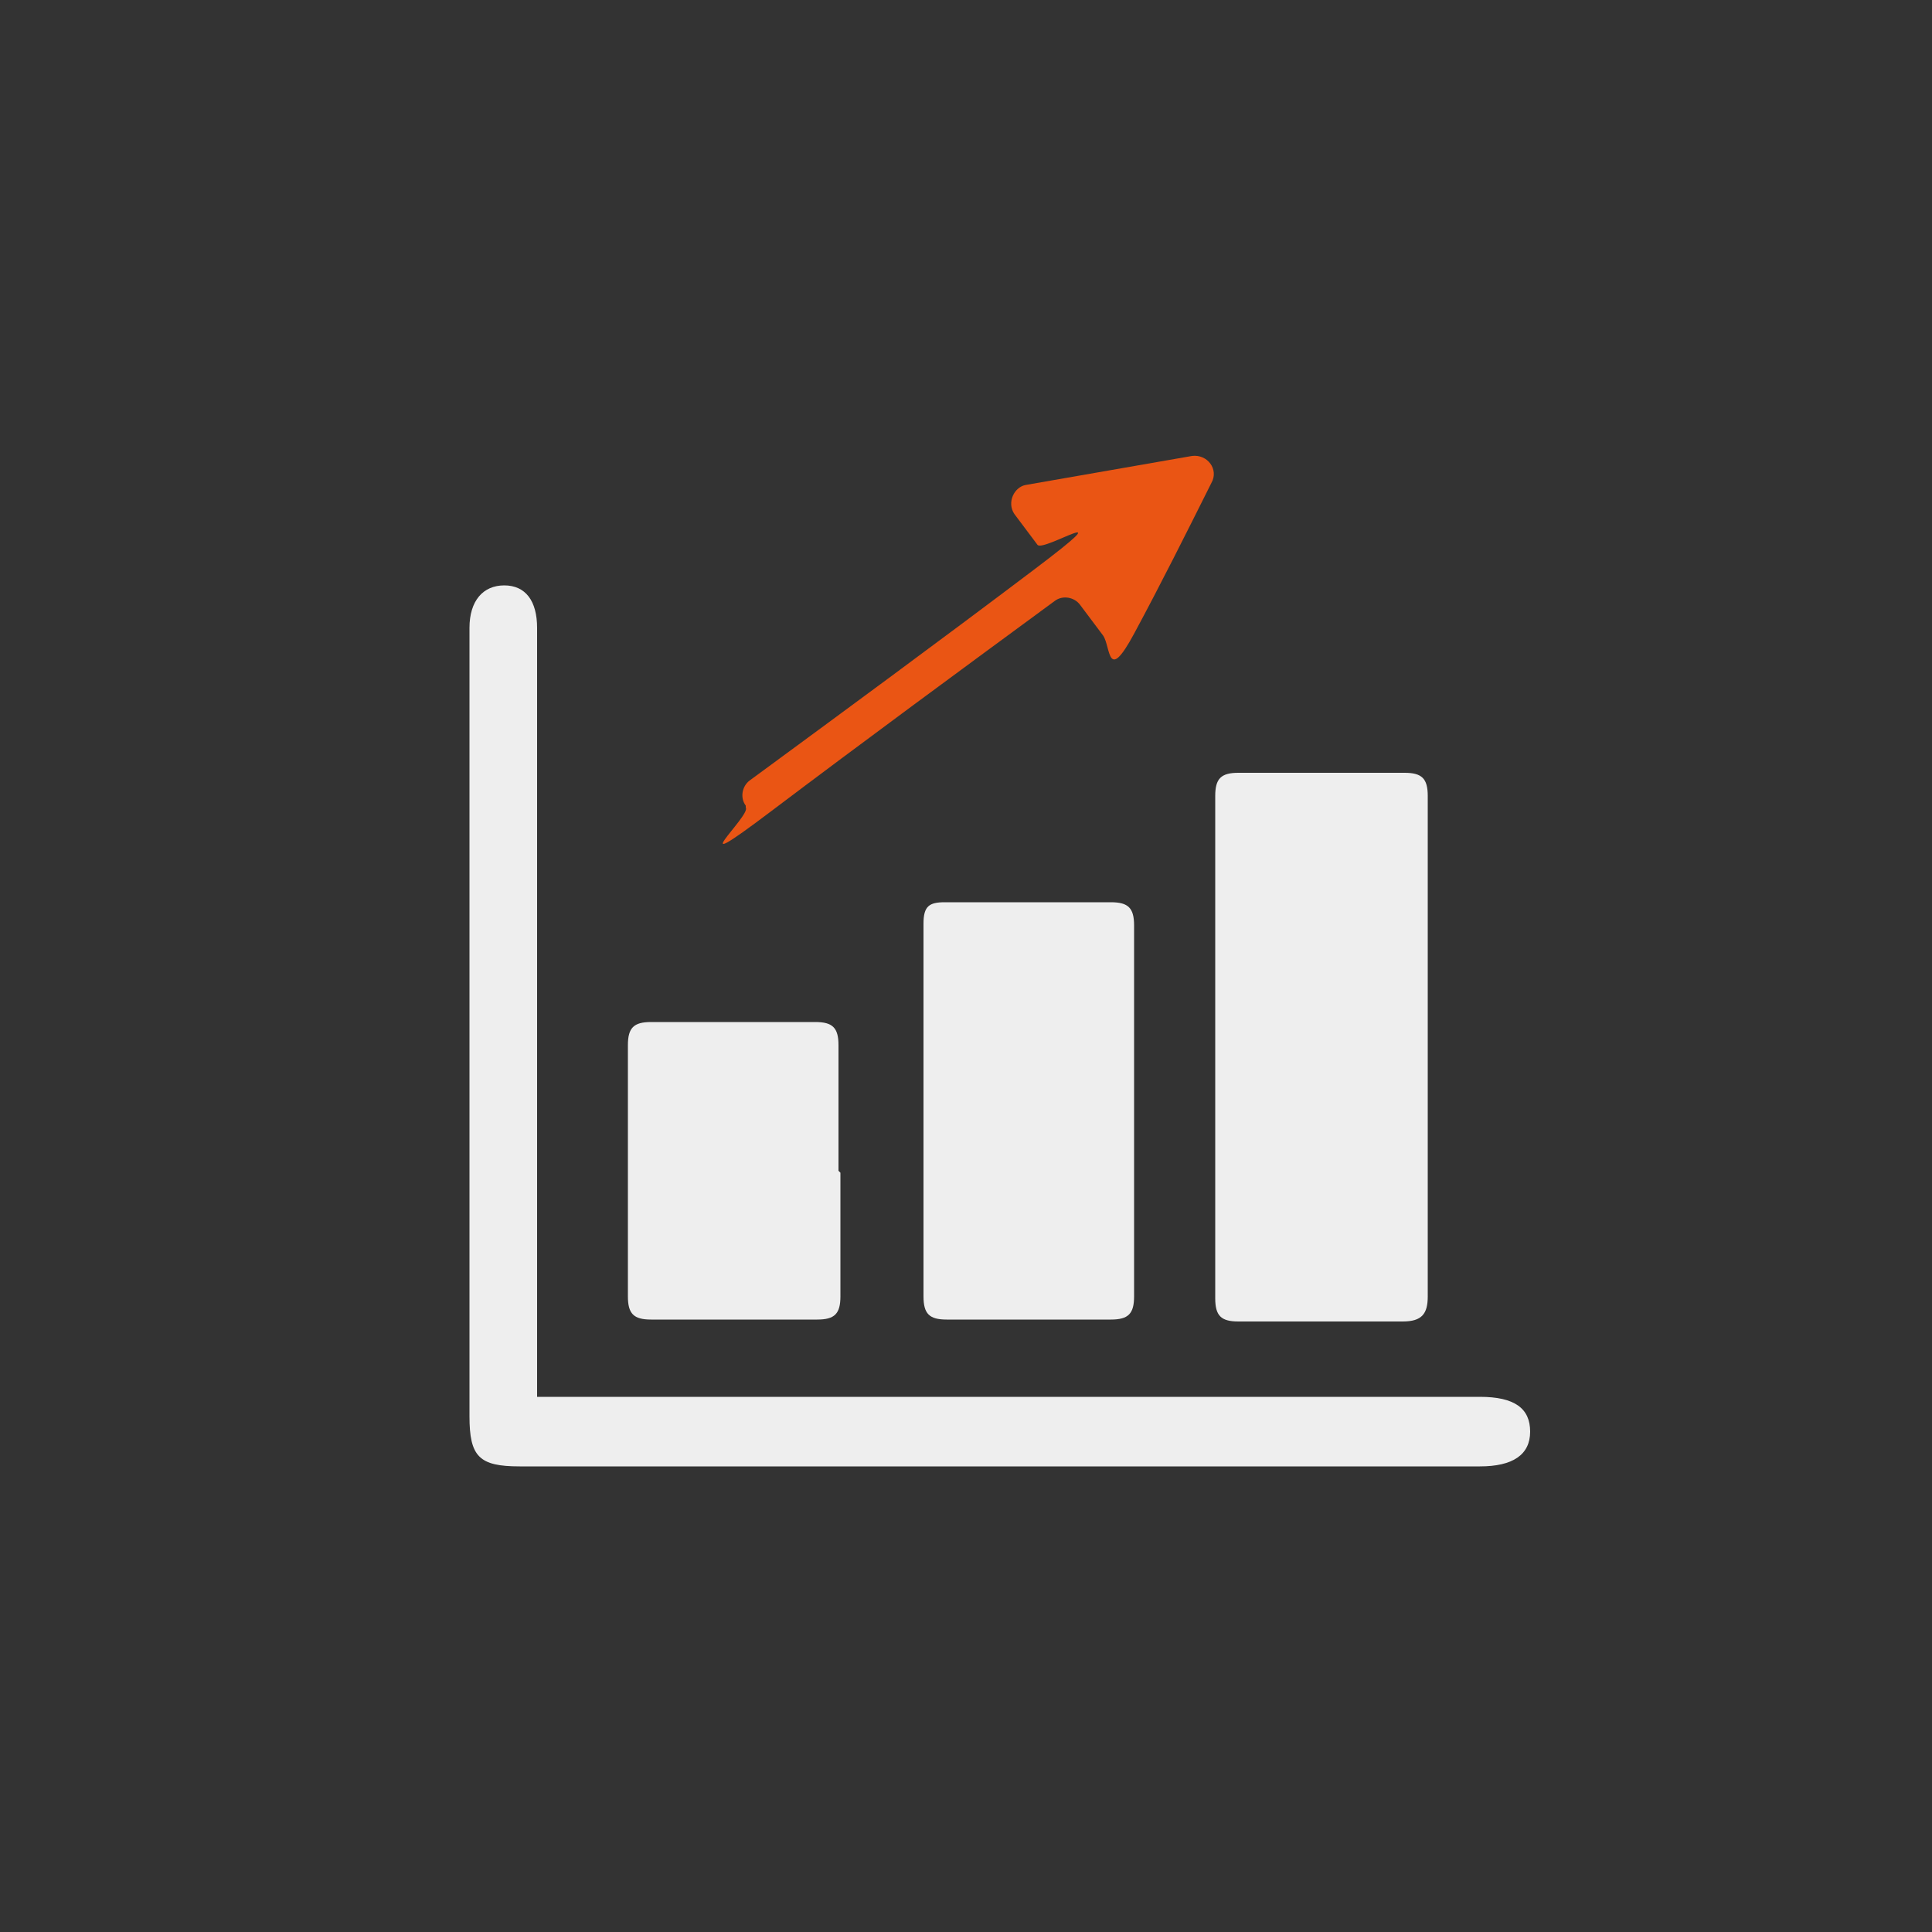
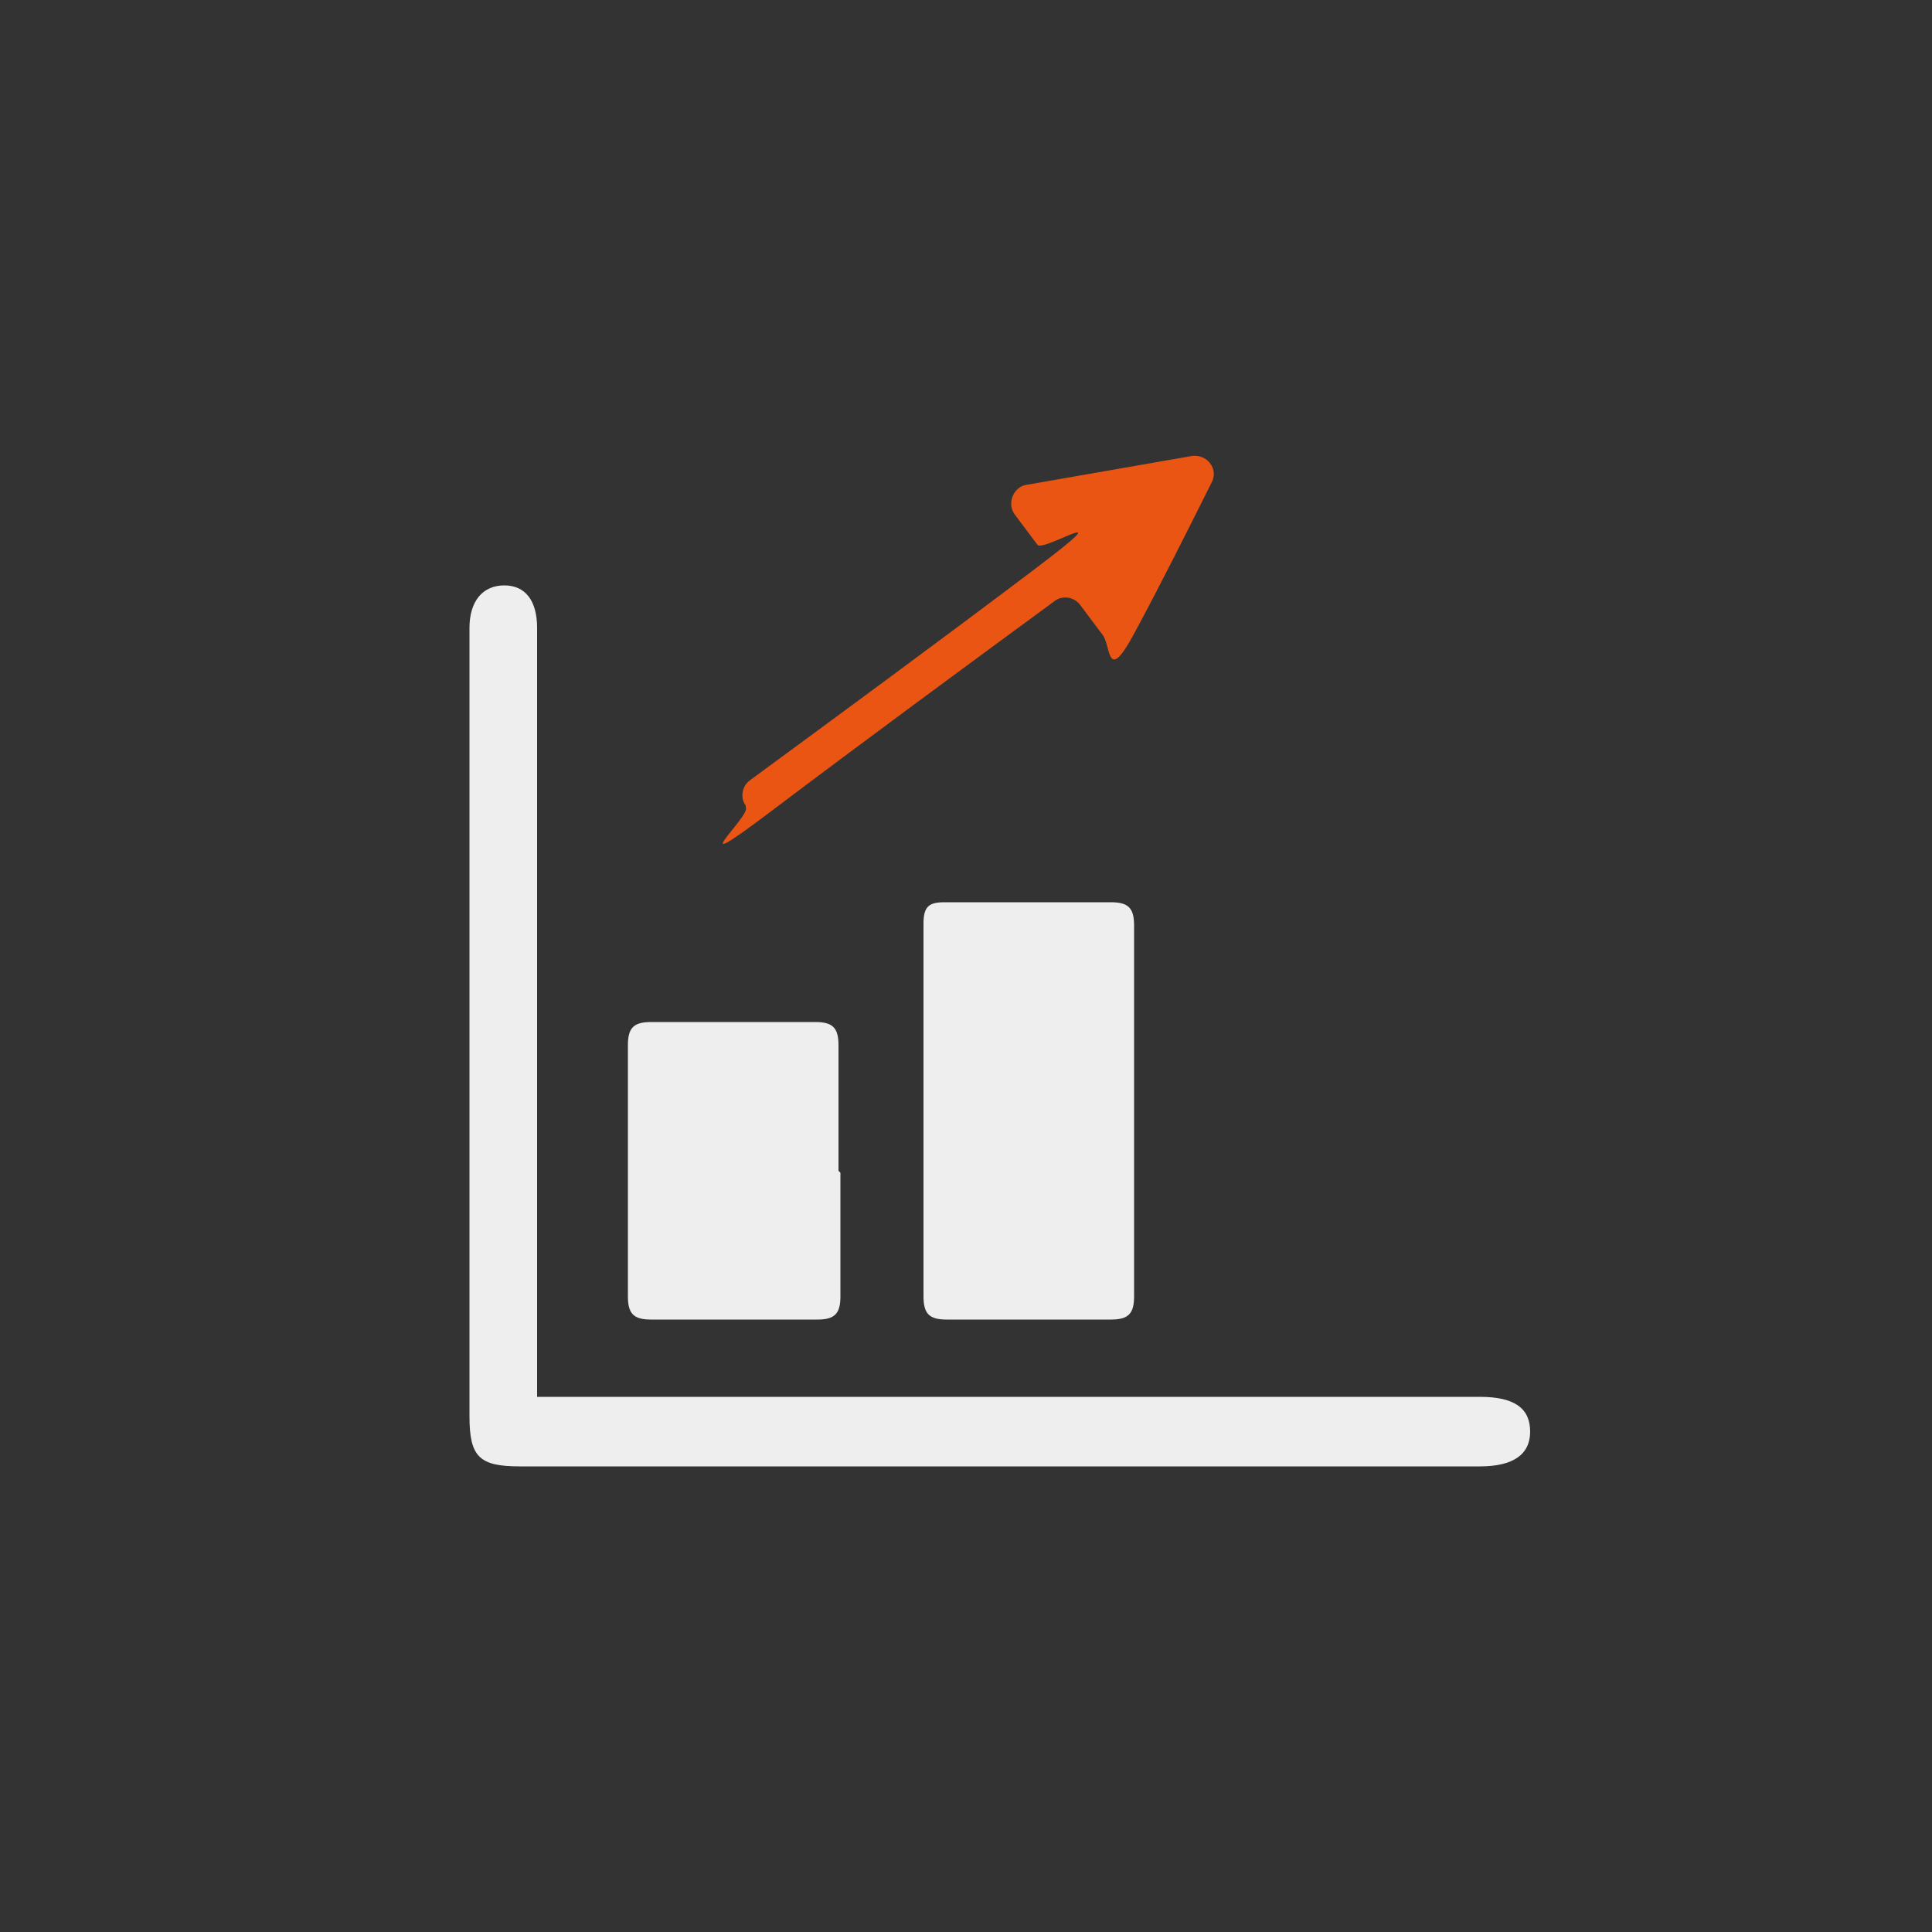
<svg xmlns="http://www.w3.org/2000/svg" version="1.1" viewBox="0 0 100 100">
  <rect x="0" y="0" width="100" height="100" fill="#333333" stroke="none" />
  <defs>
    <style>
      .cls-1 {
        fill: #ea5514;
      }

      .cls-2 {
        fill: #eee;
      }
    </style>
  </defs>
  <g>
    <g id="_圖層_1" data-name="圖層_1">
      <g id="UdHeEY">
        <g>
          <path class="cls-2" d="M27.9,72.3h1.4c15.8,0,31.5,0,47.3,0,1.8,0,2.6.6,2.6,1.8,0,1.2-.9,1.8-2.6,1.8-16.6,0-33.2,0-49.7,0-2.1,0-2.6-.5-2.6-2.6,0-13.5,0-26.9,0-40.4,0-.1,0-.3,0-.4,0-1.4.7-2.2,1.8-2.2,1.1,0,1.7.8,1.7,2.2,0,10,0,20,0,29.9,0,3.2,0,6.5,0,9.9Z" />
-           <path class="cls-2" d="M73.9,54.2c0,4.3,0,8.6,0,12.9,0,.9-.3,1.3-1.3,1.3-2.8,0-5.7,0-8.5,0-.9,0-1.2-.3-1.2-1.2,0-8.7,0-17.3,0-26,0-.9.3-1.2,1.2-1.2,2.9,0,5.8,0,8.6,0,.9,0,1.2.3,1.2,1.2,0,4.4,0,8.7,0,13.1Z" />
          <path class="cls-2" d="M58.7,57.5c0,3.2,0,6.4,0,9.6,0,.9-.3,1.2-1.2,1.2-2.8,0-5.7,0-8.5,0-.9,0-1.2-.3-1.2-1.2,0-6.4,0-12.9,0-19.3,0-.9.3-1.1,1.1-1.1,2.9,0,5.8,0,8.6,0,.9,0,1.2.3,1.2,1.2,0,3.2,0,6.4,0,9.6Z" />
          <path class="cls-2" d="M43.5,60.7c0,2.1,0,4.3,0,6.4,0,.9-.3,1.2-1.2,1.2-2.9,0-5.8,0-8.6,0-.9,0-1.2-.3-1.2-1.2,0-4.3,0-8.6,0-13,0-.9.3-1.2,1.2-1.2,2.8,0,5.7,0,8.5,0,.9,0,1.2.3,1.2,1.2,0,2.2,0,4.4,0,6.5Z" />
          <path class="cls-1" d="M38.6,41.7h0c-.3-.4-.2-1,.2-1.3,4.9-3.6,9.8-7.2,14.7-10.9s.5-.9.2-1.3l-1.2-1.6c-.4-.6,0-1.4.6-1.5l8.6-1.5c.8-.1,1.4.7,1,1.4-1.3,2.6-2.6,5.2-4,7.8s-1.2.7-1.6.1l-1.2-1.6c-.3-.4-.9-.5-1.3-.2-4.9,3.6-9.8,7.2-14.7,10.9s-1,.2-1.3-.2Z" />
        </g>
      </g>
    </g>
  </g>
</svg>